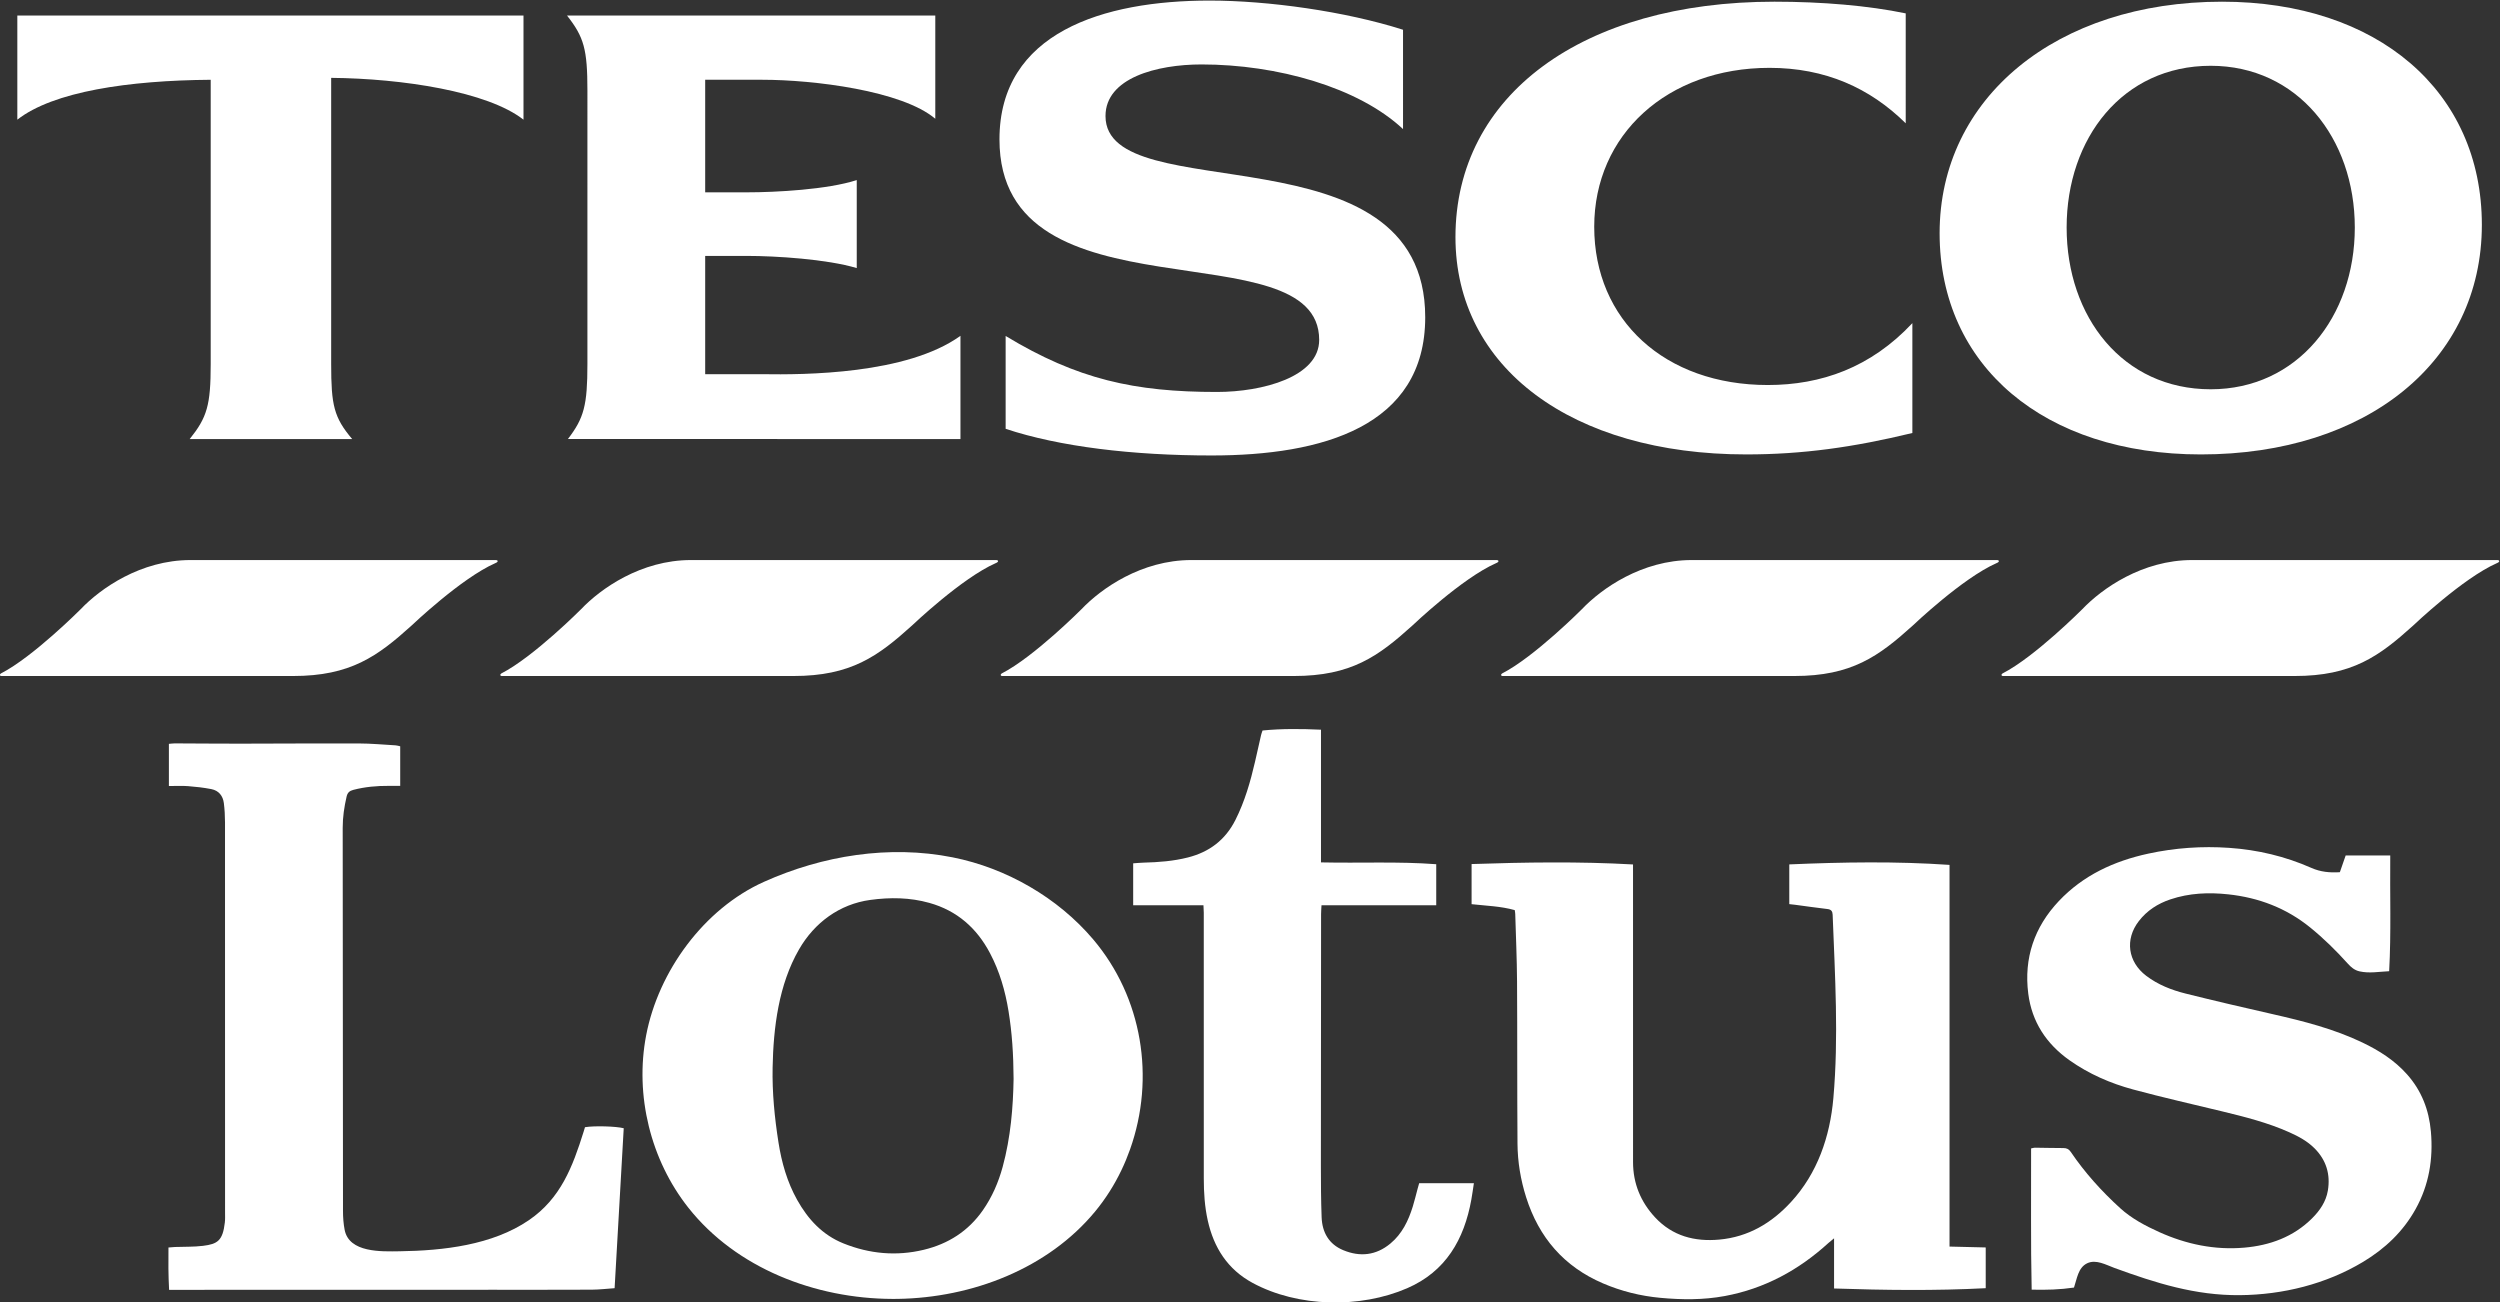
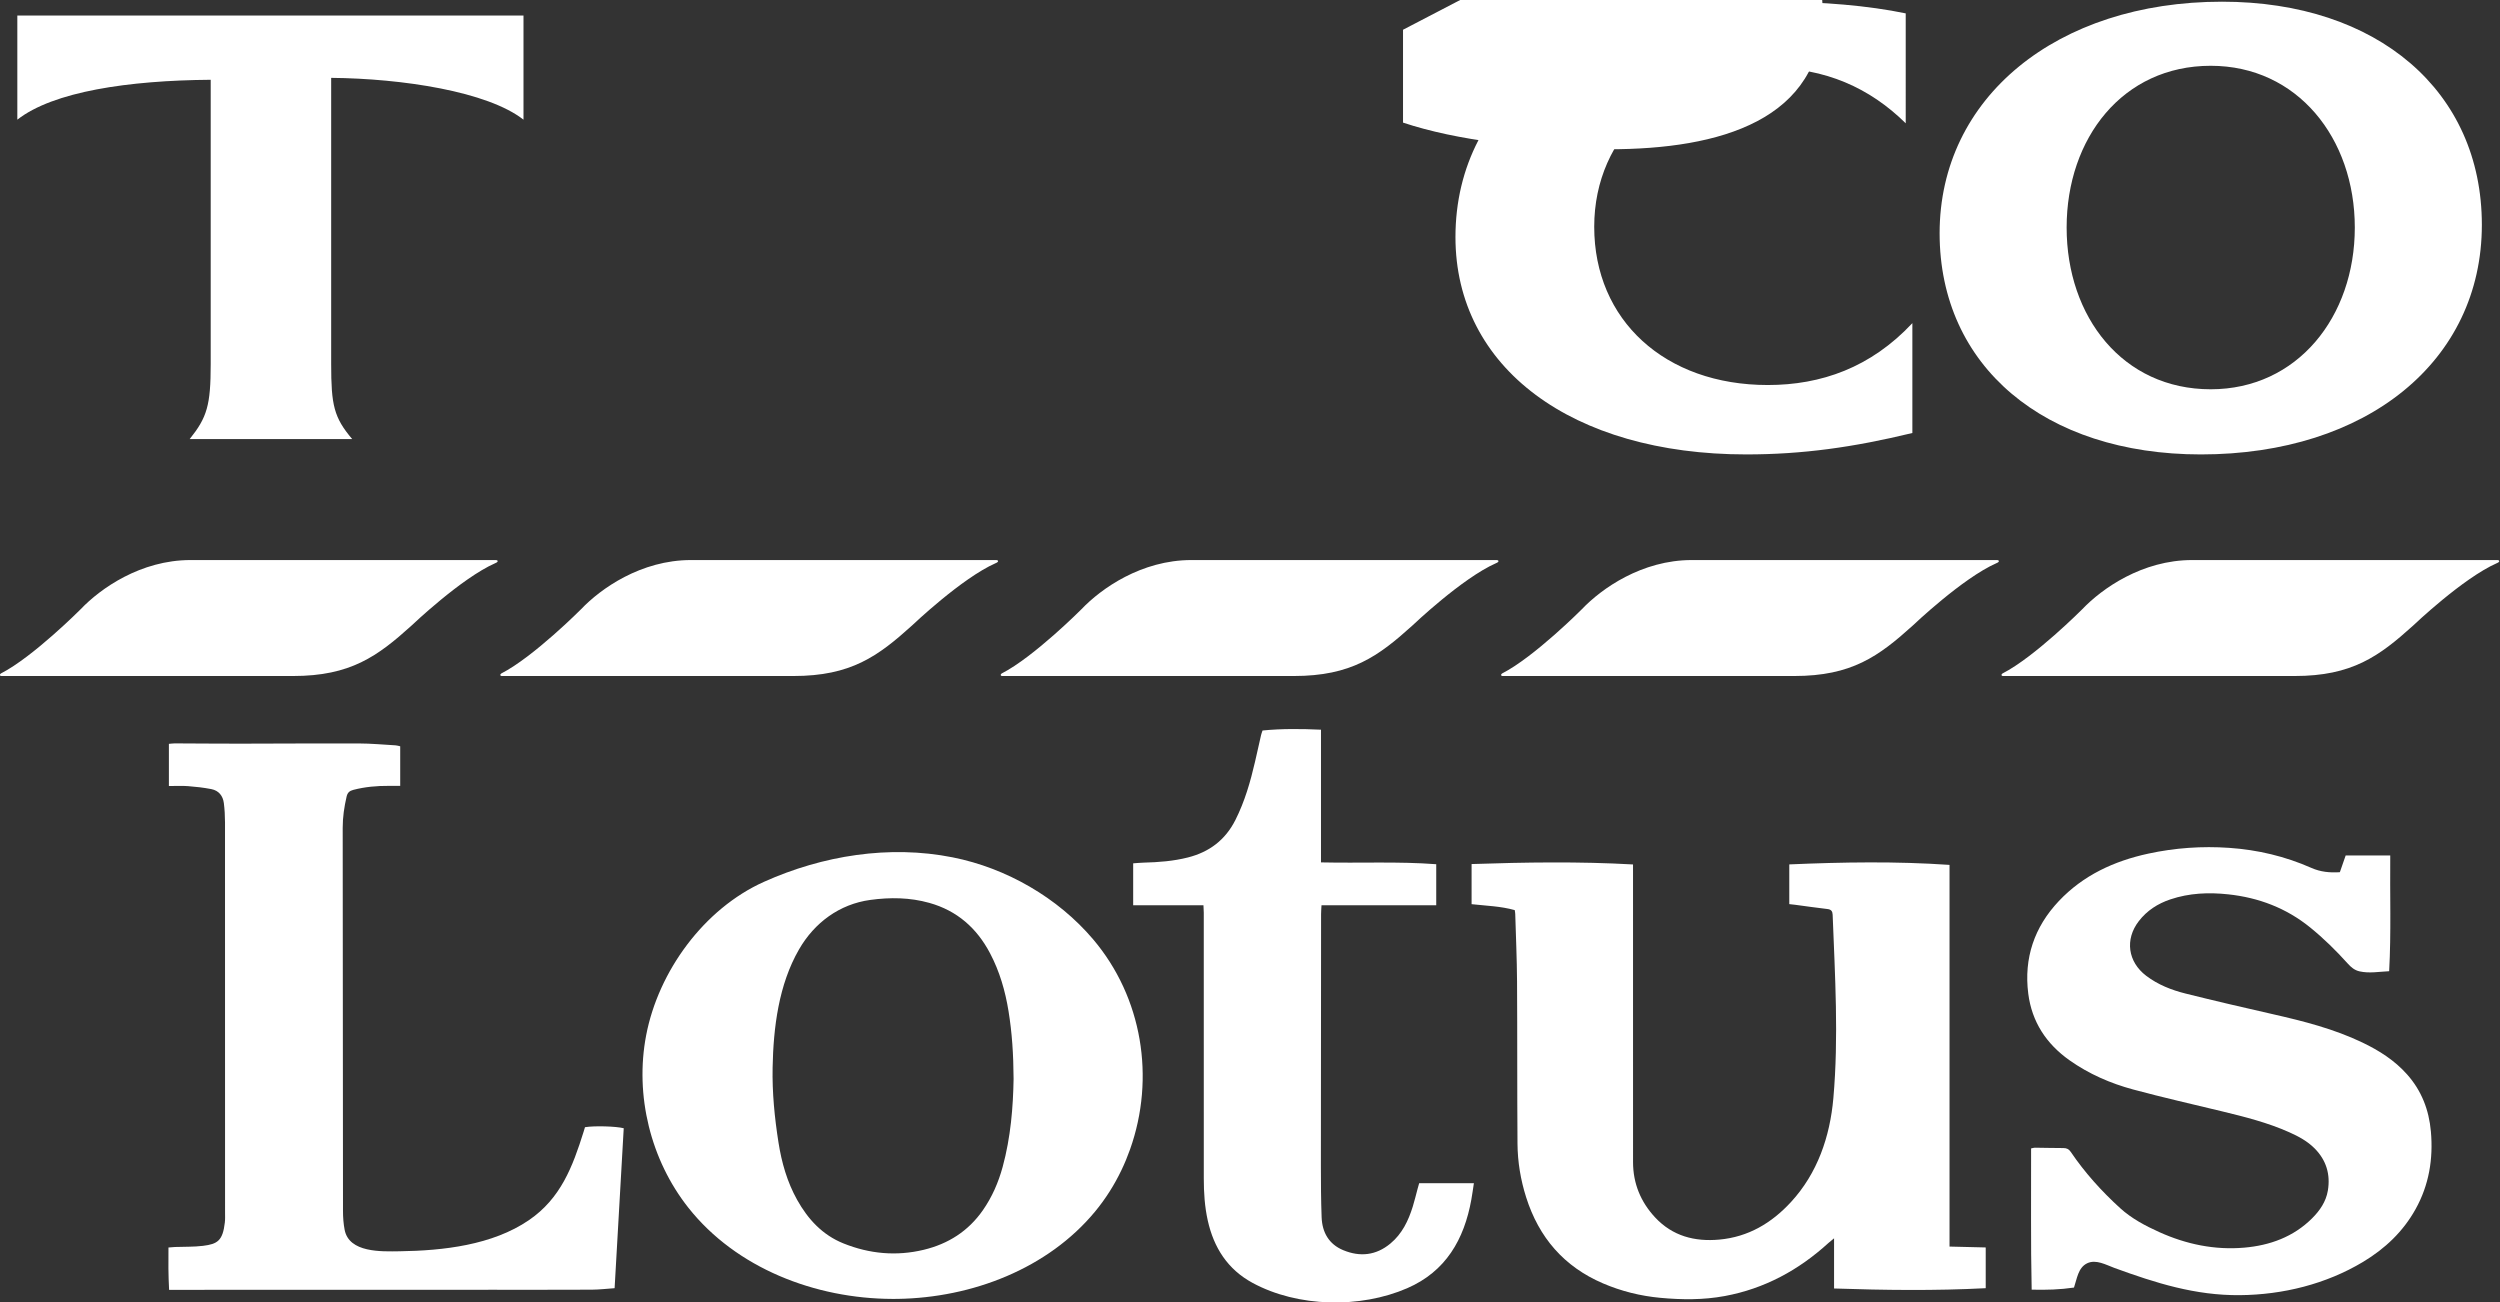
<svg xmlns="http://www.w3.org/2000/svg" xmlns:ns1="http://sodipodi.sourceforge.net/DTD/sodipodi-0.dtd" xmlns:ns2="http://www.inkscape.org/namespaces/inkscape" version="1.1" id="svg5612" xml:space="preserve" width="970.597" height="505.577" viewBox="0 0 970.597 505.577" ns1:docname="tesco-lotus-seeklogo.com.ai" ns2:version="0.92.2 5c3e80d, 2017-08-06">
  <rect x="0" y="0" width="970.597" height="505.577" fill="#333333" stroke="none" />
  <defs id="defs5616">
    <clipPath clipPathUnits="userSpaceOnUse" id="clipPath5628">
      <path d="M 0,960 H 960 V 0 H 0 Z" id="path5626" ns2:connector-curvature="0" />
    </clipPath>
    <clipPath clipPathUnits="userSpaceOnUse" id="clipPath5656">
      <path d="M 119.849,472.392 H 847.797 V 669.119 H 119.849 Z" id="path5654" ns2:connector-curvature="0" />
    </clipPath>
    <clipPath clipPathUnits="userSpaceOnUse" id="clipPath5672">
      <path d="M 0,960 H 960 V 0 H 0 Z" id="path5670" ns2:connector-curvature="0" />
    </clipPath>
  </defs>
  <ns1:namedview pagecolor="#ffffff" bordercolor="#666666" borderopacity="1" objecttolerance="10" gridtolerance="10" guidetolerance="10" ns2:pageopacity="0" ns2:pageshadow="2" ns2:window-width="1526" ns2:window-height="906" id="namedview5614" showgrid="false" fit-margin-top="0" fit-margin-left="0" fit-margin-right="0" fit-margin-bottom="0" ns2:pagecheckerboard="true" ns2:zoom="0.55625" ns2:cx="183.06758" ns2:cy="298.32009" ns2:window-x="0" ns2:window-y="0" ns2:window-maximized="0" ns2:current-layer="g5620" />
  <g id="g5620" ns2:groupmode="layer" ns2:label="tesco-lotus-seeklogo.com" transform="matrix(1.333,0,0,-1.333,-159.799,892.147)">
    <g id="g5622" style="fill:#ffffff">
      <g id="g5624" clip-path="url(#clipPath5628)" style="fill:#ffffff">
        <g id="g5630" transform="translate(641.011,405.95)" style="fill:#ffffff">
          <path d="m 0,0 v 11.571 c 15.568,0.666 31.06,0.936 46.672,-0.142 V -99.738 c 3.557,-0.087 7.007,-0.17 10.54,-0.256 v -11.866 c -14.735,-0.769 -29.385,-0.579 -44.169,-0.087 v 14.613 c -0.714,-0.59 -1.18,-0.941 -1.609,-1.333 -8.67,-7.912 -18.622,-13.33 -30.234,-15.481 -6.208,-1.15 -12.467,-1.1 -18.724,-0.522 -5.797,0.535 -11.391,1.922 -16.75,4.221 -11.355,4.871 -18.649,13.362 -22.36,25.053 -1.617,5.096 -2.485,10.339 -2.523,15.662 -0.113,15.741 -0.032,31.483 -0.13,47.224 -0.04,6.553 -0.338,13.104 -0.526,19.656 -0.008,0.328 -0.083,0.654 -0.143,1.109 -4.102,1.159 -8.359,1.256 -12.571,1.732 v 11.684 c 15.733,0.527 31.287,0.769 47.017,-0.115 V 9.412 c 0,-28.185 -0.009,-56.371 0.007,-84.557 0.004,-6.212 2.227,-11.601 6.445,-16.12 5.068,-5.425 11.505,-7.094 18.684,-6.44 8.443,0.769 15.234,4.822 20.859,10.926 7.726,8.383 11.369,19.056 12.355,30.267 1.564,17.802 0.475,35.592 -0.208,53.404 -0.038,1.01 -0.406,1.551 -1.502,1.677 C 7.999,-1.07 4.88,-0.614 1.755,-0.199 1.238,-0.131 0.718,-0.081 0,0" style="fill:#ffffff;fill-opacity:1;fill-rule:nonzero;stroke:none" id="path5632" ns2:connector-curvature="0" />
        </g>
        <g id="g5634" transform="translate(415.089,355.034)" style="fill:#ffffff">
          <path d="m 0,0 c -0.037,7.225 -0.461,13.517 -1.477,19.757 -0.956,5.878 -2.587,11.552 -5.382,16.852 -3.868,7.337 -9.605,12.404 -17.679,14.667 -5.669,1.589 -11.395,1.654 -17.195,0.863 -8.981,-1.226 -16.269,-6.624 -20.761,-14.413 -5.93,-10.286 -7.464,-22.741 -7.691,-34.412 -0.143,-7.332 0.574,-14.608 1.714,-21.844 0.92,-5.846 2.523,-11.479 5.423,-16.679 3.158,-5.665 7.391,-10.247 13.528,-12.708 7.57,-3.034 15.381,-3.761 23.342,-1.847 7.14,1.718 13,5.441 17.239,11.535 2.676,3.847 4.519,8.088 5.749,12.589 C -0.815,-16.953 -0.134,-8.057 0,0 m -35.297,-64.068 c -22.474,0.065 -45.489,8.949 -59.418,26.55 -11.03,13.939 -15.64,32.757 -12.304,50.216 3.565,18.652 16.831,36.872 34.328,44.719 17.079,7.66 36.485,10.8 54.963,7.119 C -2.119,61.428 12.873,52.815 23.174,40.658 37.512,23.738 41.309,0.31 33.928,-20.5 c -0.734,-2.07 -1.575,-4.104 -2.525,-6.084 -2.055,-4.288 -4.613,-8.338 -7.642,-12.005 -13.776,-16.681 -35.868,-25.14 -57.499,-25.47 -0.519,-0.007 -1.039,-0.011 -1.559,-0.009" style="fill:#ffffff;fill-opacity:1;fill-rule:nonzero;stroke:none" id="path5636" ns2:connector-curvature="0" />
        </g>
        <g id="g5638" transform="translate(801.368,415.248)" style="fill:#ffffff">
          <path d="m 0,0 c 0.569,1.639 1.101,3.168 1.69,4.866 h 12.987 c -0.119,-11.248 0.292,-22.405 -0.319,-33.704 -2.974,-0.136 -5.797,-0.683 -8.65,-0.037 -1.425,0.323 -2.459,1.205 -3.405,2.258 -3.396,3.775 -7.003,7.325 -10.955,10.528 -6.976,5.651 -14.984,8.687 -23.855,9.641 -5.723,0.616 -11.359,0.38 -16.864,-1.471 -3.673,-1.234 -6.808,-3.25 -9.19,-6.34 -4.104,-5.323 -3.189,-11.859 2.173,-15.923 3.423,-2.593 7.346,-4.133 11.434,-5.157 8.477,-2.122 16.993,-4.097 25.516,-6.033 8.916,-2.026 17.749,-4.273 26.043,-8.253 4.874,-2.338 9.36,-5.19 12.985,-9.277 4.219,-4.757 6.368,-10.328 6.926,-16.636 0.706,-7.983 -0.555,-15.565 -4.454,-22.582 -3.635,-6.547 -8.916,-11.544 -15.314,-15.384 -10.775,-6.469 -23.345,-9.569 -35.864,-9.683 -13.001,-0.118 -24.51,3.538 -36.559,7.934 -2.429,0.886 -5.324,2.579 -7.904,1.359 -2.678,-1.266 -2.991,-4.575 -3.857,-7.081 -4.021,-0.597 -8.049,-0.714 -12.325,-0.611 -0.307,13.772 -0.123,27.42 -0.168,41.131 0.468,0.097 0.78,0.219 1.091,0.216 2.775,-0.028 5.549,-0.103 8.323,-0.106 0.949,0 1.59,-0.307 2.136,-1.114 4.098,-6.054 8.972,-11.448 14.358,-16.357 3.346,-3.049 7.342,-5.167 11.456,-7.021 7.862,-3.544 16.126,-5.261 24.711,-4.516 7.44,0.646 14.298,3.102 19.745,8.524 2.263,2.253 4.072,4.845 4.614,8.099 0.784,4.704 -0.449,8.819 -3.805,12.23 -2.114,2.148 -4.734,3.551 -7.454,4.765 -6.273,2.8 -12.899,4.468 -19.545,6.08 -8.633,2.092 -17.304,4.045 -25.877,6.36 -6.62,1.787 -12.886,4.507 -18.548,8.506 -6.772,4.783 -10.98,11.194 -12.029,19.406 -1.32,10.339 1.751,19.405 8.905,26.977 7.114,7.528 16.087,11.655 26.079,13.819 7.767,1.682 15.622,2.223 23.531,1.678 C -23.925,6.519 -15.904,4.618 -8.265,1.238 -5.661,0.086 -2.948,-0.192 0,0" style="fill:#ffffff;fill-opacity:1;fill-rule:nonzero;stroke:none" id="path5640" ns2:connector-curvature="0" />
        </g>
        <g id="g5642" transform="translate(169.069,440.344)" style="fill:#ffffff">
          <path d="m 0,0 v 12.285 c 0.637,0.051 1.192,0.136 1.748,0.134 6.315,-0.022 12.631,-0.087 18.947,-0.081 11.533,0.01 23.065,0.105 34.596,0.064 3.582,-0.012 7.163,-0.344 10.743,-0.552 0.462,-0.028 0.917,-0.187 1.338,-0.277 V 0.047 c -1.213,0 -2.254,-0.007 -3.294,0.001 -3.505,0.026 -6.967,-0.281 -10.374,-1.168 -1.092,-0.284 -1.681,-0.809 -1.945,-1.948 -0.692,-2.993 -1.142,-5.988 -1.138,-9.078 0.044,-37.23 0.044,-74.459 0.087,-111.689 0.001,-1.805 0.139,-3.638 0.477,-5.407 1.283,-6.716 10.706,-6.338 16.006,-6.262 12.68,0.182 27.004,1.775 37.668,9.066 9.255,6.329 12.73,15.542 15.937,25.776 0.14,0.447 0.269,0.897 0.389,1.297 2.779,0.46 9.034,0.271 11.286,-0.303 -0.881,-15.459 -1.762,-30.904 -2.655,-46.585 -2.271,-0.156 -4.448,-0.423 -6.627,-0.434 -9.618,-0.049 -19.236,-0.024 -28.855,-0.026 -30.673,-0.008 -61.347,-0.016 -92.021,-0.022 H 0.059 c -0.22,4.122 -0.239,8.144 -0.184,12.331 0.717,0.057 1.314,0.125 1.914,0.148 2.72,0.105 5.465,0.002 8.156,0.337 4.236,0.526 5.738,1.501 6.351,6.796 0.11,0.945 0.064,1.911 0.064,2.868 0.001,37.9 0.004,75.799 -0.015,113.699 -10e-4,1.859 -0.106,3.73 -0.337,5.574 -0.269,2.145 -1.504,3.673 -3.661,4.091 C 10.106,-0.458 7.822,-0.2 5.545,-0.027 3.75,0.108 1.935,0 0,0" style="fill:#ffffff;fill-opacity:1;fill-rule:nonzero;stroke:none" id="path5644" ns2:connector-curvature="0" />
        </g>
        <g id="g5646" transform="translate(470.389,405.626)" style="fill:#ffffff">
          <path d="m 0,0 h -20.471 v 12.205 c 1.136,0.078 2.08,0.178 3.026,0.201 4.359,0.109 8.692,0.435 12.935,1.513 6.227,1.581 10.882,5.095 13.818,10.918 2.716,5.388 4.358,11.105 5.707,16.935 0.602,2.607 1.174,5.221 1.774,7.829 0.094,0.41 0.26,0.804 0.421,1.292 5.594,0.549 11.159,0.501 17.019,0.231 V 12.479 C 45.616,12.222 56.74,12.785 67.796,11.946 V -0.013 H 34.381 C 34.332,-1 34.258,-1.797 34.257,-2.594 c -0.026,-24.449 -0.056,-48.898 -0.056,-73.347 0,-4.974 0.031,-9.951 0.214,-14.919 0.161,-4.411 2.101,-7.87 6.309,-9.611 4.892,-2.023 9.544,-1.526 13.712,1.928 3.414,2.828 5.243,6.64 6.522,10.762 0.538,1.731 0.954,3.502 1.428,5.254 0.135,0.498 0.28,0.993 0.444,1.572 h 15.935 c -0.249,-1.621 -0.459,-3.203 -0.742,-4.772 -2.093,-11.64 -7.455,-20.94 -18.668,-25.812 -13.679,-5.944 -31.889,-5.596 -45.065,1.553 -7.252,3.933 -11.276,10.254 -13.034,18.158 -0.898,4.034 -1.159,8.13 -1.157,12.254 0.006,25.789 0.002,51.578 -0.004,77.367 C 0.094,-1.553 0.04,-0.898 0,0" style="fill:#ffffff;fill-opacity:1;fill-rule:nonzero;stroke:none" id="path5648" ns2:connector-curvature="0" />
        </g>
      </g>
    </g>
    <g id="g5650" style="fill:#ffffff">
      <g id="g5652" clip-path="url(#clipPath5656)" style="fill:#ffffff">
        <g id="g5658" transform="translate(175.382,506.162)" style="fill:#ffffff">
          <path d="M 0,0 H 88.84 C 89.603,0 89.742,-0.521 88.737,-0.91 78.81,-5.29 64.399,-19.048 64.399,-19.048 54.45,-28.043 46.592,-33.774 29.833,-33.774 h -84.914 c -0.572,0 -0.572,0.514 -0.162,0.741 9.385,4.799 23.267,18.747 23.267,18.747 C -26.282,-8.313 -14.557,0 0,0" style="fill:#ffffff;fill-opacity:1;fill-rule:nonzero;stroke:none" id="path5660" ns2:connector-curvature="0" />
        </g>
        <g id="g5662" transform="translate(758.351,506.162)" style="fill:#ffffff">
          <path d="M 0,0 H 88.84 C 89.603,0 89.742,-0.521 88.737,-0.91 78.81,-5.29 64.399,-19.048 64.399,-19.048 54.442,-28.043 46.585,-33.774 29.826,-33.774 h -84.907 c -0.572,0 -0.572,0.514 -0.162,0.741 9.385,4.799 23.267,18.747 23.267,18.747 C -26.275,-8.313 -14.558,0 0,0" style="fill:#ffffff;fill-opacity:1;fill-rule:nonzero;stroke:none" id="path5664" ns2:connector-curvature="0" />
        </g>
      </g>
    </g>
    <g clip-path="url(#clipPath5672)" id="g5668" style="fill:#ffffff">
      <g transform="translate(321.125,506.162)" id="g5674" style="fill:#ffffff">
        <path ns2:connector-curvature="0" id="path5676" style="fill:#ffffff;fill-opacity:1;fill-rule:nonzero;stroke:none" d="M 0,0 H 88.84 C 89.603,0 89.742,-0.521 88.737,-0.91 78.81,-5.29 64.399,-19.048 64.399,-19.048 54.45,-28.043 46.592,-33.774 29.833,-33.774 h -84.914 c -0.572,0 -0.572,0.514 -0.162,0.741 9.385,4.799 23.267,18.747 23.267,18.747 C -26.282,-8.313 -14.557,0 0,0" />
      </g>
      <g transform="translate(466.868,506.162)" id="g5678" style="fill:#ffffff">
        <path ns2:connector-curvature="0" id="path5680" style="fill:#ffffff;fill-opacity:1;fill-rule:nonzero;stroke:none" d="M 0,0 H 88.839 C 89.603,0 89.742,-0.521 88.737,-0.91 78.809,-5.29 64.399,-19.048 64.399,-19.048 54.45,-28.043 46.591,-33.774 29.826,-33.774 h -84.908 c -0.572,0 -0.572,0.514 -0.161,0.741 9.385,4.799 23.266,18.747 23.266,18.747 C -26.283,-8.313 -14.558,0 0,0" />
      </g>
      <g transform="translate(612.609,506.162)" id="g5682" style="fill:#ffffff">
        <path ns2:connector-curvature="0" id="path5684" style="fill:#ffffff;fill-opacity:1;fill-rule:nonzero;stroke:none" d="M 0,0 H 88.84 C 89.603,0 89.742,-0.521 88.737,-0.91 78.81,-5.29 64.399,-19.048 64.399,-19.048 54.442,-28.043 46.592,-33.774 29.825,-33.774 h -84.906 c -0.572,0 -0.572,0.514 -0.162,0.741 9.385,4.799 23.266,18.747 23.266,18.747 C -26.282,-8.313 -14.558,0 0,0" />
      </g>
      <g transform="translate(636.696,668.785)" id="g5686" style="fill:#ffffff">
        <path ns2:connector-curvature="0" id="path5688" style="fill:#ffffff;fill-opacity:1;fill-rule:nonzero;stroke:none" d="m 0,0 c -55.888,0 -92.912,-27.2 -92.912,-68.575 0,-37.97 33.876,-63.284 84.686,-63.284 16.458,0 31.214,2.084 48.39,6.237 v 31.998 c -12.136,-12.965 -26.612,-18.021 -42.094,-18.021 -30.002,0 -50.568,18.894 -50.568,46.093 0,26.825 21.292,46.284 51.053,46.284 16.208,0 29.216,-5.833 39.673,-16.149 V -3.405 C 27.346,-1.138 13.794,0 0,0" />
      </g>
      <g transform="translate(216.334,646.601)" id="g5690" style="fill:#ffffff">
        <path ns2:connector-curvature="0" id="path5692" style="fill:#ffffff;fill-opacity:1;fill-rule:nonzero;stroke:none" d="M 0,0 C 20.735,-0.184 45.542,-3.977 56.013,-12.18 V 18.145 H -91.408 V -12.18 c 10.47,8.203 32.401,11.439 56.321,11.622 v -82.786 c 0,-12.033 -1.064,-15.555 -6.12,-21.851 H 6.112 C 0.799,-98.899 0,-95.377 0,-83.344 Z" />
      </g>
      <g transform="translate(369.408,616.828)" id="g5694" style="fill:#ffffff">
-         <path ns2:connector-curvature="0" id="path5696" style="fill:#ffffff;fill-opacity:1;fill-rule:nonzero;stroke:none" d="m 0,0 c -8.548,-2.774 -23.611,-3.566 -31.859,-3.566 h -12.283 v 32.783 h 16.678 c 14.844,0 40.649,-3.155 50.341,-11.358 v 30.06 H -84.379 c 4.945,-6.294 5.936,-9.816 5.936,-21.85 V -53.57 c 0,-12.033 -0.991,-15.738 -5.686,-21.85 H 30.207 v 30.061 C 14.528,-56.637 -15.342,-56.717 -27.464,-56.534 h -16.678 v 34.449 h 12.225 c 8.269,0 23.237,-0.932 31.917,-3.544 z" />
-       </g>
+         </g>
      <g transform="translate(528.512,660.613)" id="g5698" style="fill:#ffffff">
-         <path ns2:connector-curvature="0" id="path5700" style="fill:#ffffff;fill-opacity:1;fill-rule:nonzero;stroke:none" d="m 0,0 c -16.832,5.371 -39.255,8.497 -56.343,8.497 -30.978,0 -61.194,-9.297 -61.194,-40.429 0,-53.914 93.118,-25.423 93.118,-58.412 0,-10.749 -16.465,-15.152 -29.797,-15.152 -23.949,0 -40.604,3.64 -61.523,16.311 v -27.045 c 15.599,-5.195 36.958,-7.763 59.99,-7.763 32.152,0 62.213,8.379 62.213,40.252 0,56.292 -93.118,31.03 -93.118,58.611 0,11.101 14.939,15.026 27.978,15.026 21.952,0 45.667,-6.64 58.676,-18.827 z" />
+         <path ns2:connector-curvature="0" id="path5700" style="fill:#ffffff;fill-opacity:1;fill-rule:nonzero;stroke:none" d="m 0,0 v -27.045 c 15.599,-5.195 36.958,-7.763 59.99,-7.763 32.152,0 62.213,8.379 62.213,40.252 0,56.292 -93.118,31.03 -93.118,58.611 0,11.101 14.939,15.026 27.978,15.026 21.952,0 45.667,-6.64 58.676,-18.827 z" />
      </g>
      <g transform="translate(721.79,603.005)" id="g5702" style="fill:#ffffff">
        <path ns2:connector-curvature="0" id="path5704" style="fill:#ffffff;fill-opacity:1;fill-rule:nonzero;stroke:none" d="M 0,0 C 0,26.018 16.332,47.113 41.962,47.113 67.194,47.113 83.931,26.018 83.931,0 83.931,-26.018 67.194,-47.105 41.962,-47.105 16.332,-47.105 0,-26.018 0,0 m 120.934,0.799 c 0,38.91 -30.355,64.98 -75.67,64.98 -48.17,0 -82.259,-27.955 -82.259,-67.437 0,-38.727 30.567,-64.422 76.102,-64.422 48.39,0 81.827,27.207 81.827,66.879" />
      </g>
    </g>
  </g>
</svg>